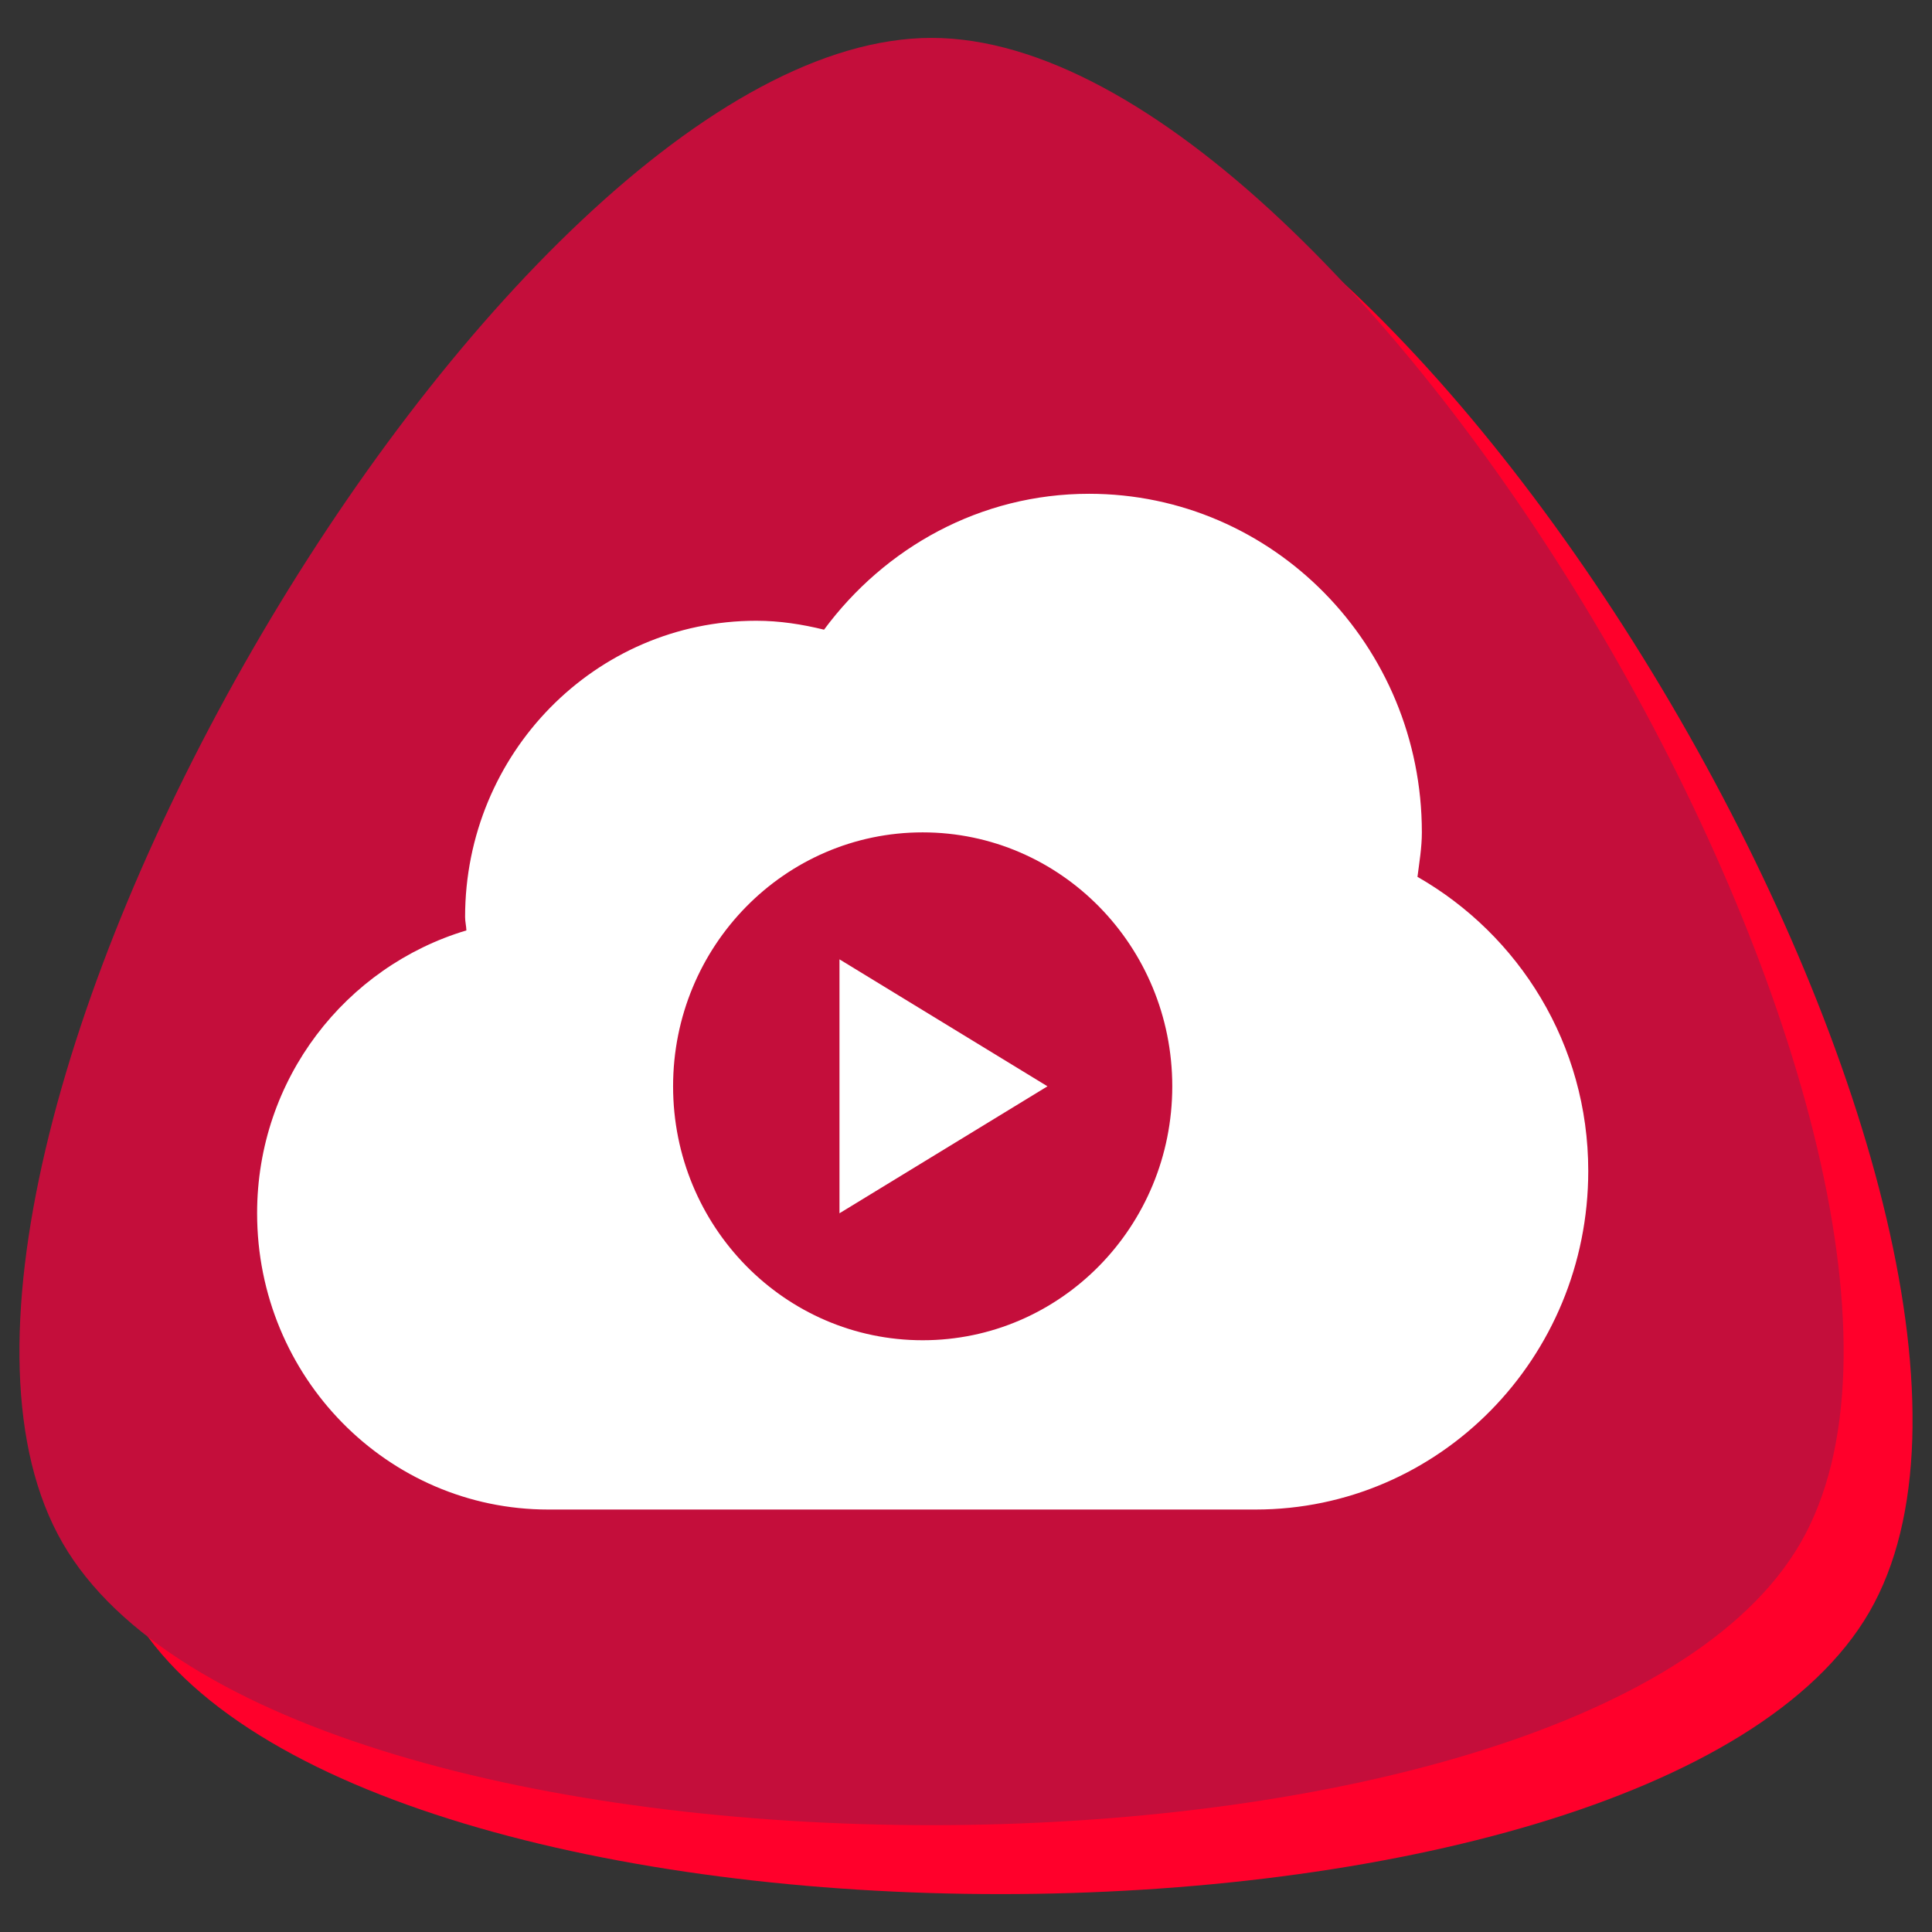
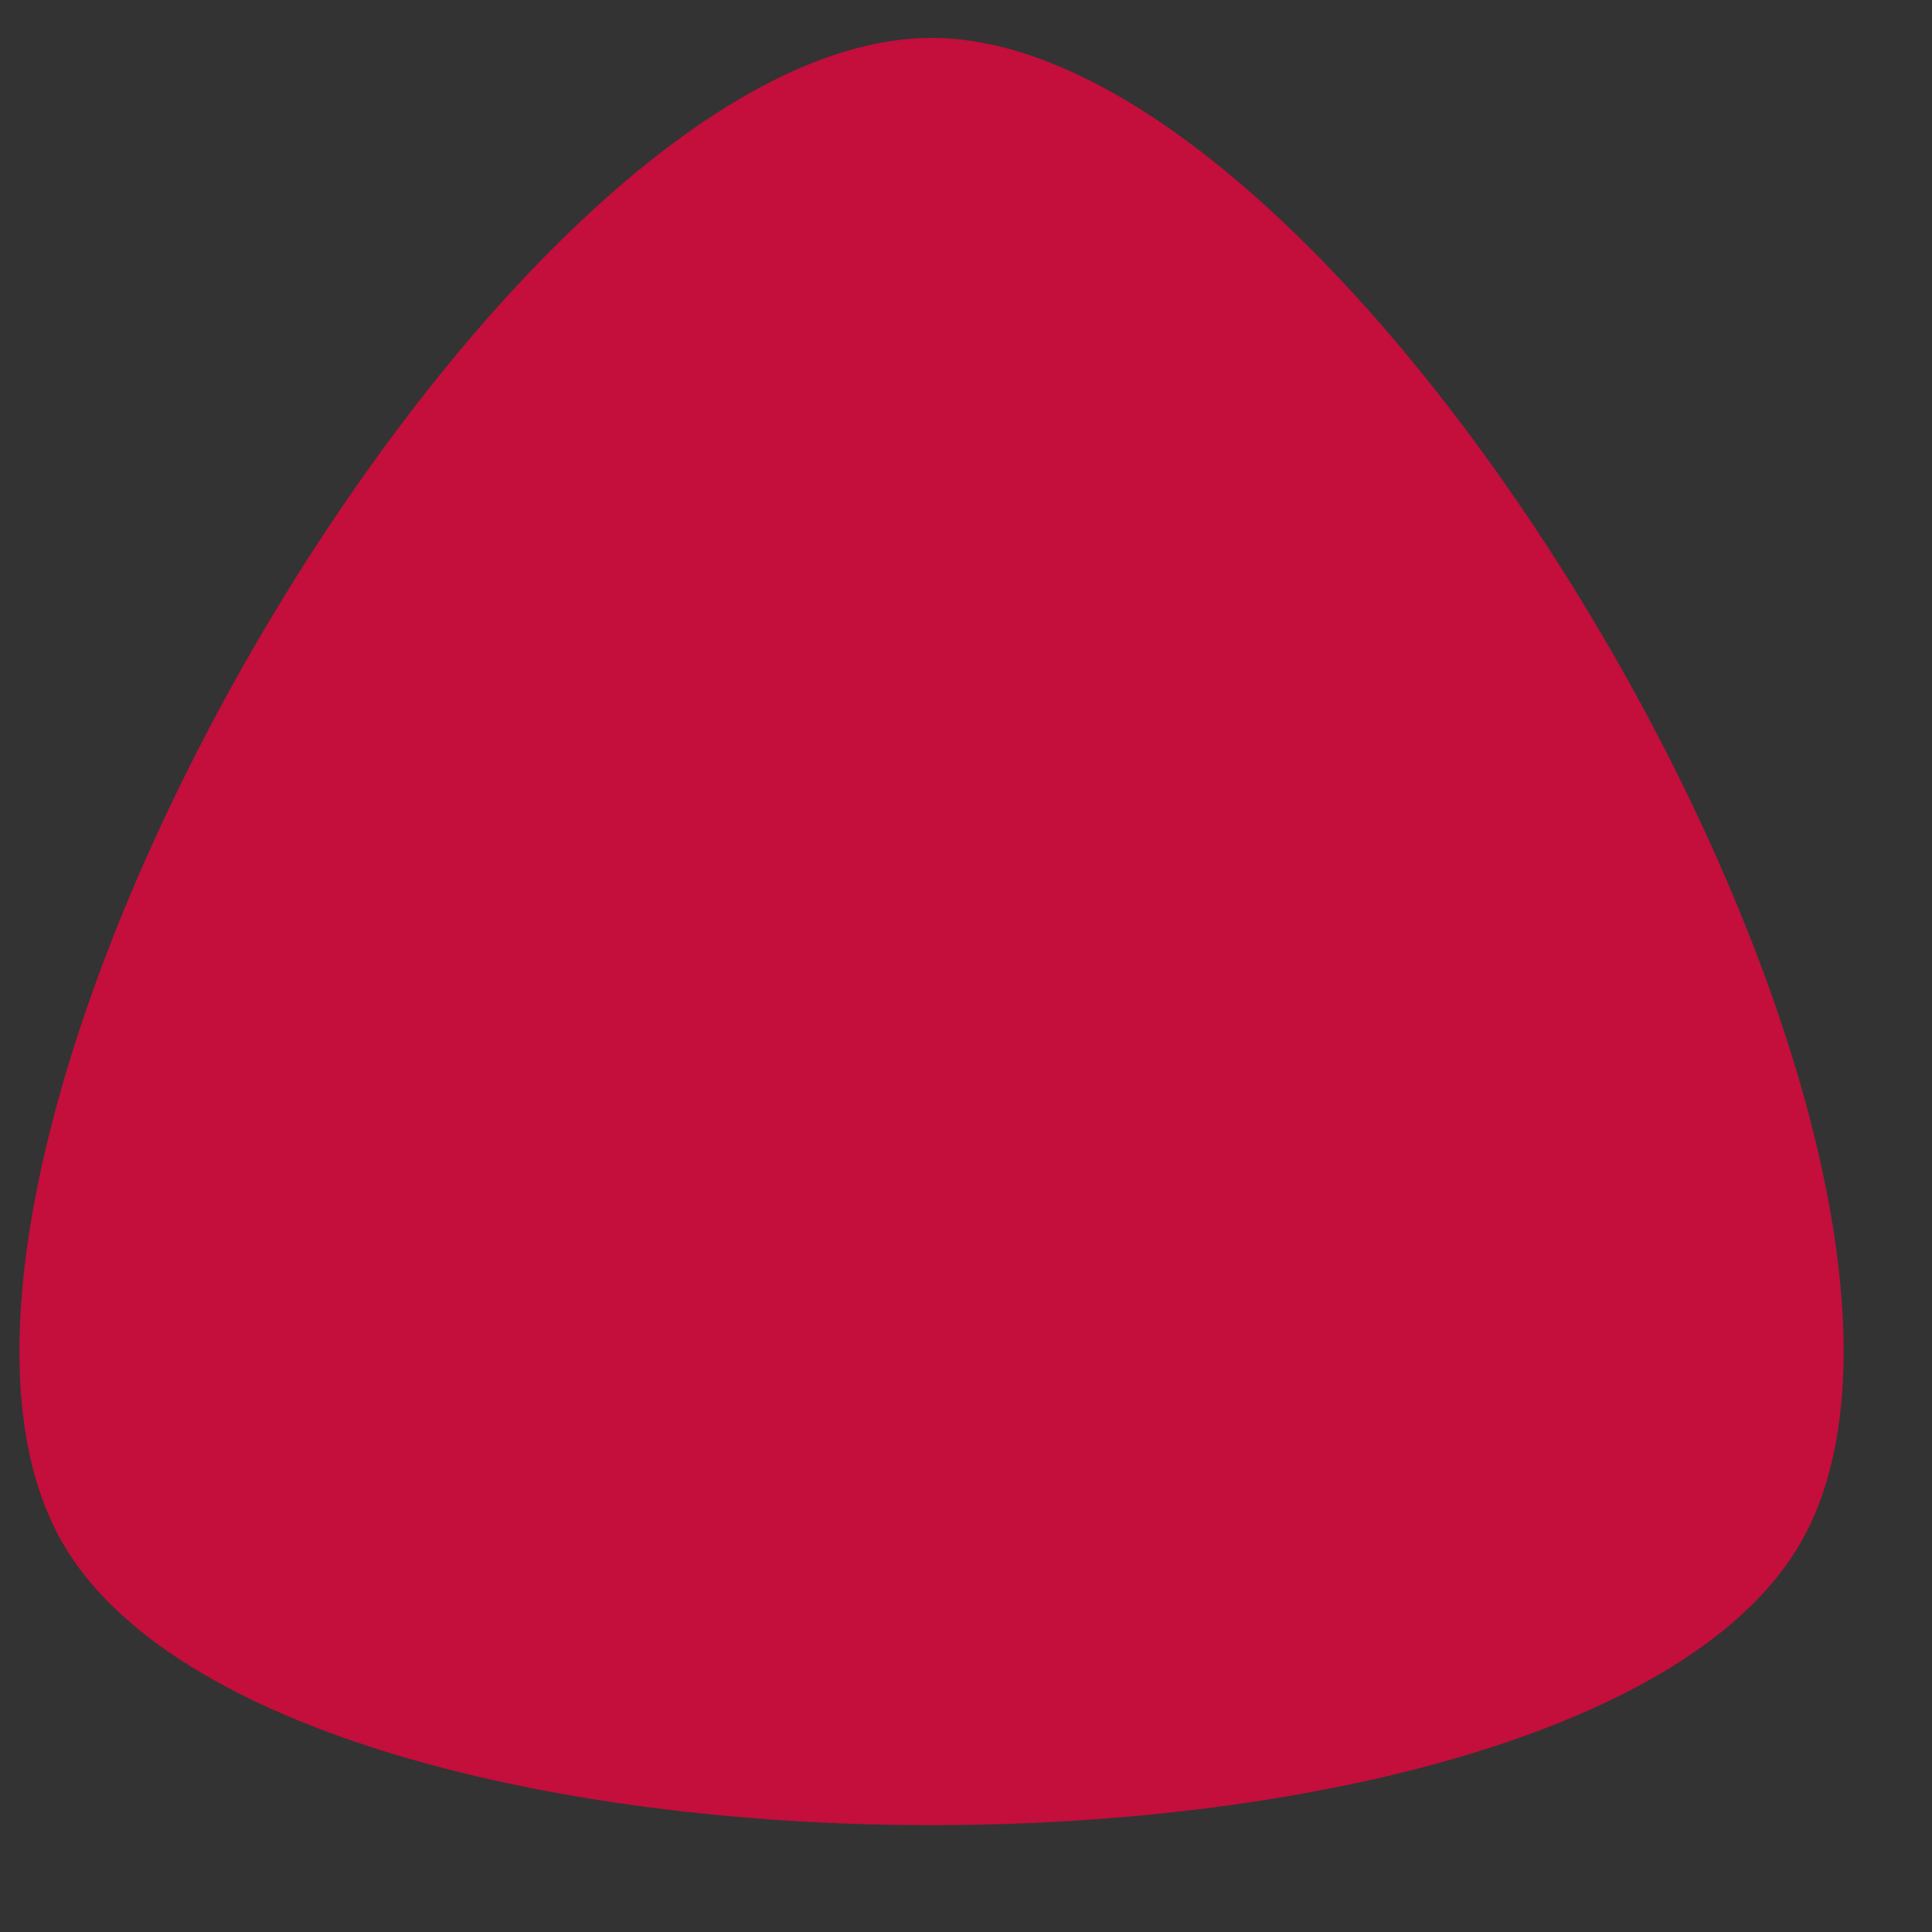
<svg xmlns="http://www.w3.org/2000/svg" version="1.1" id="Layer_1" x="0px" y="0px" width="512px" height="512px" viewBox="0 0 512 512" enable-background="new 0 0 512 512">
  <rect x="0" y="0" width="512" height="512" fill="#333333" stroke="none" />
  <defs>
    <radialGradient id="gradient-6" gradientUnits="SpaceOnUse" cx="246.867" cy="246.866" r="241.717">
      <stop offset="0" style="stop-color: rgba(242, 70, 113, 1)" />
      <stop offset="1" style="stop-color: rgba(196, 14, 59, 1)" />
    </radialGradient>
    <linearGradient id="gradient-9" gradientUnits="SpaceOnUse" x1="265.134" y1="28.311" x2="265.134" y2="501.956">
      <stop offset="0" style="stop-color: rgba(255, 0, 43, 1)" />
      <stop offset="1" style="stop-color: rgba(153, 0, 26, 1)" />
    </linearGradient>
    <pattern id="pattern-0" x="0" y="0" width="25" height="25" patternUnits="SpaceOnUse" viewBox="0 0 100 100">
-       <rect x="0" y="0" width="50" height="100" style="fill: black;" />
-     </pattern>
+       </pattern>
  </defs>
  <g>
    <g>
-       <path d="M34.852,427.17c-57.57-99.715,115.141-398.859,230.282-398.859S552.986,327.456,495.415,427.17 S92.422,526.885,34.852,427.17z" style="fill: url(#gradient-9);" />
-       <path d="M16.585,408.903c-57.57-99.715,115.141-398.859,230.282-398.859s287.852,299.145,230.282,398.859 S74.155,508.618,16.585,408.903z" style="fill: url(#gradient-6);" />
+       <path d="M16.585,408.903c-57.57-99.715,115.141-398.859,230.282-398.859s287.852,299.145,230.282,398.859 S74.155,508.618,16.585,408.903" style="fill: url(#gradient-6);" />
    </g>
  </g>
  <g transform="matrix(0.689, 0, 0, 0.701, 68.135, 85.995)" style="">
-     <path d="M446.313,208.813C447.031,203.25,448,197.75,448,192c0-70.688-57.281-128-128-128c-41.813,0-78.594,20.344-101.938,51.375 C209.656,113.344,201,112,192,112c-61.875,0-112,50.125-112,112c0,1.75,0.438,3.313,0.5,5.063C34.094,242.719,0,285.156,0,336 c0,61.875,50.125,112,112,112h272c70.719,0,128-57.281,128-128C512,272.063,485.344,230.75,446.313,208.813z M256,384 c-53.031,0-96-42.969-96-96s42.969-96,96-96s96,42.969,96,96S309.031,384,256,384z" style="fill: rgb(255, 255, 255);" />
-     <polygon points="224,336 304,288 224,240 &#09;" style="fill: rgb(255, 255, 255);" />
-   </g>
+     </g>
</svg>